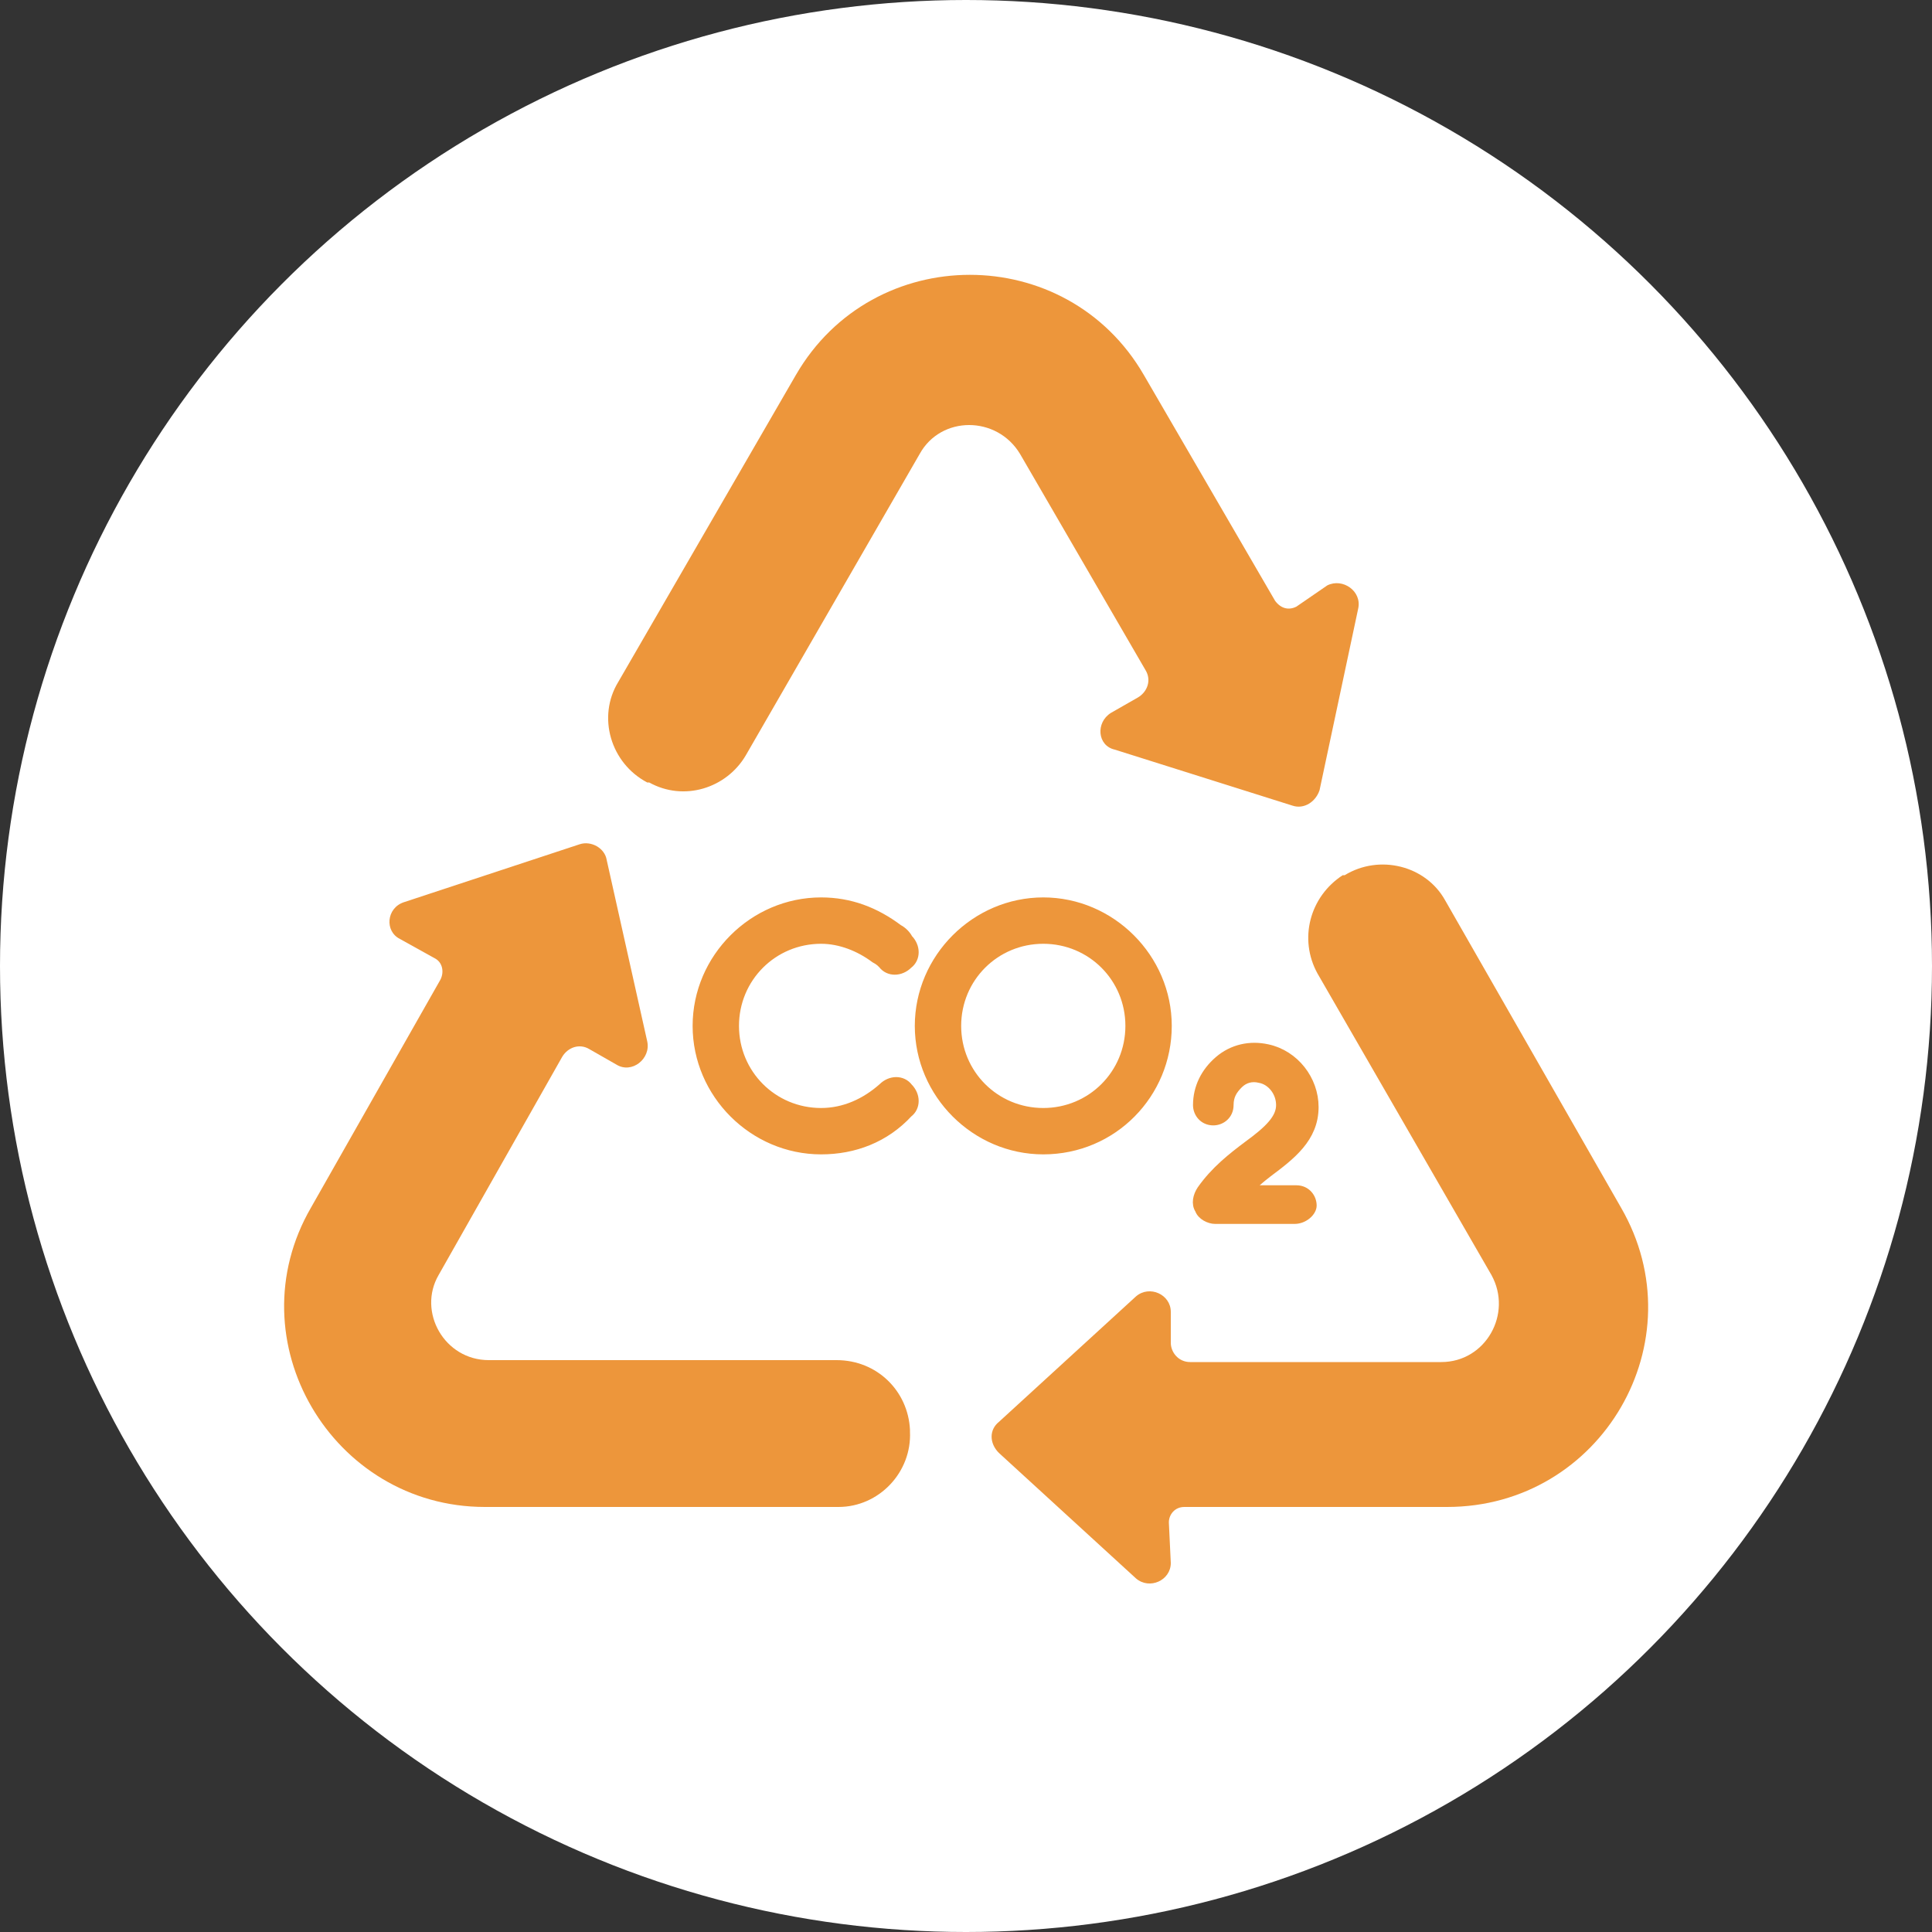
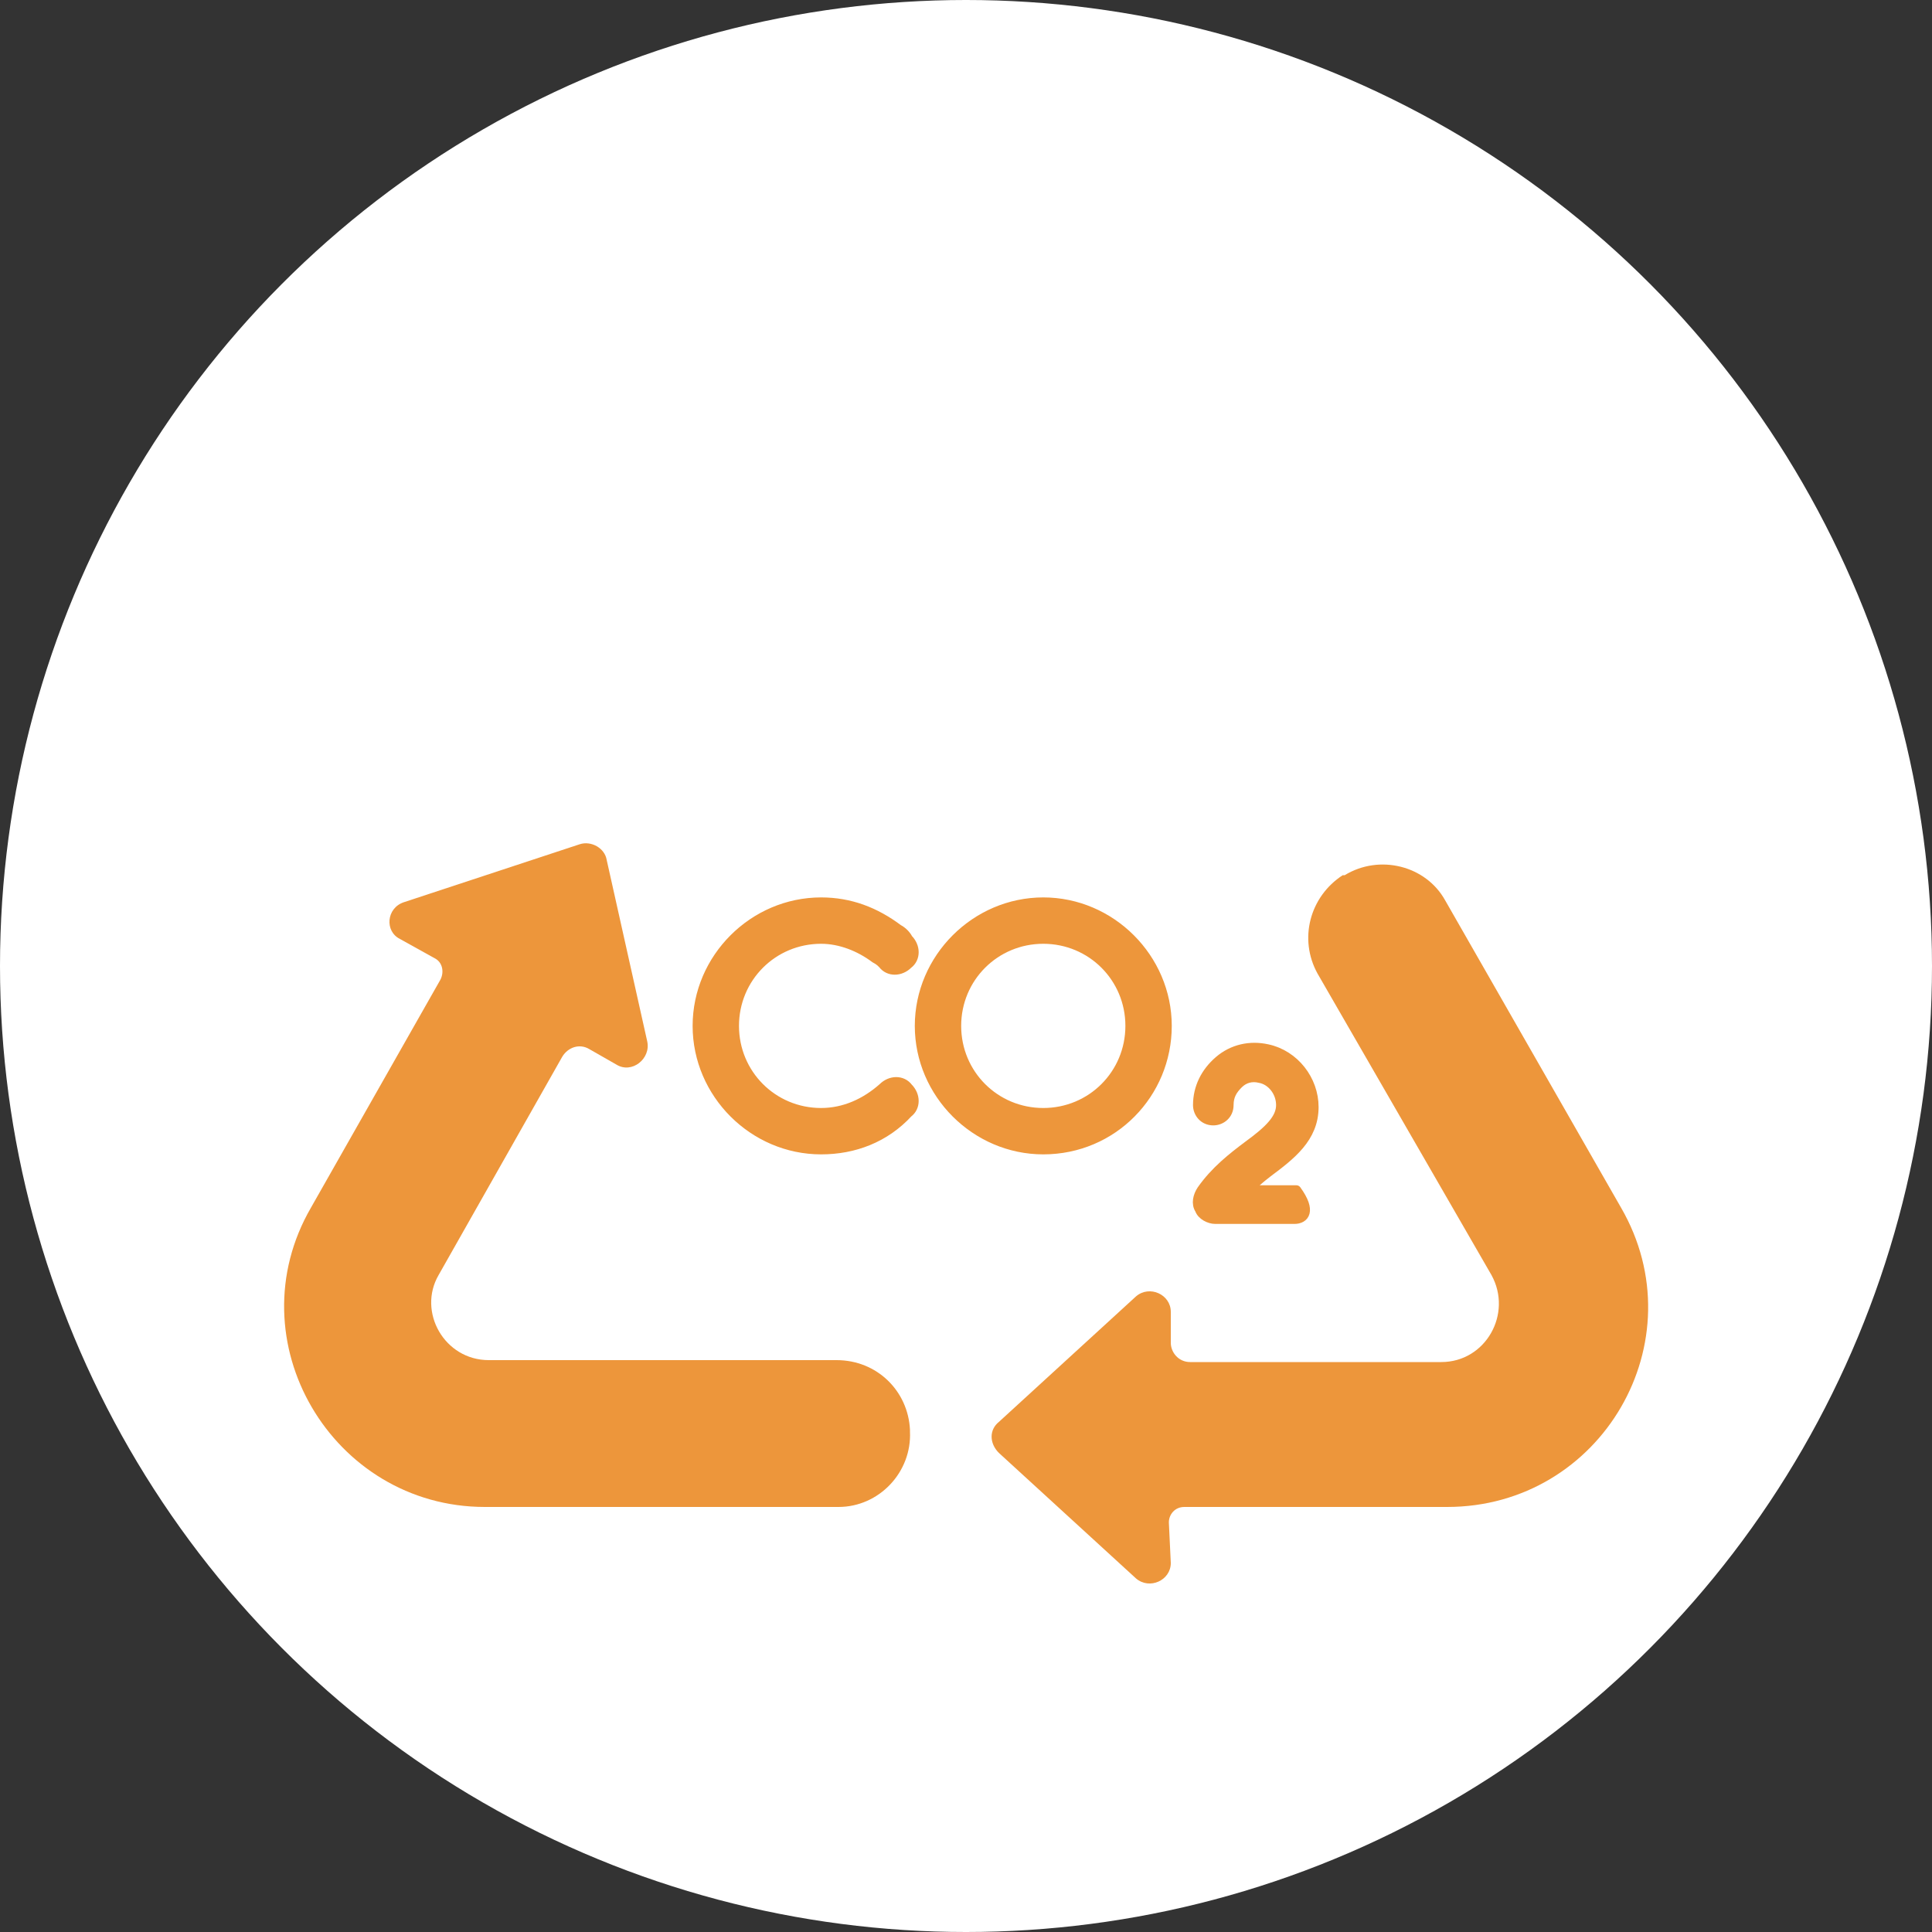
<svg xmlns="http://www.w3.org/2000/svg" version="1.1" id="レイヤー_1" x="0px" y="0px" viewBox="0 0 100 100" style="enable-background:new 0 0 100 100;" xml:space="preserve">
  <rect x="0" y="0" width="100" height="100" fill="#333333" stroke="none" />
  <style type="text/css">
	.st0{fill:#FFFFFF;}
	.st1{fill:#ED963B;}
	.st2{fill:#ED963B;stroke:#ED963B;stroke-width:0.5;stroke-linecap:round;stroke-linejoin:round;stroke-miterlimit:10;}
</style>
  <ellipse class="st0" cx="50" cy="50" rx="50" ry="50" />
  <g>
    <g>
-       <path class="st1" d="M67.1,31.4c-0.4,0.2-0.8,0.1-1.1-0.3l-6.8-11.7c-4-6.9-14-6.9-18,0L32,35.3c-1.1,1.8-0.4,4.2,1.5,5.2l0.1,0    c1.8,1,4,0.3,5-1.4l9-15.6c1.1-2,4-2,5.2,0l6.5,11.2c0.3,0.5,0.1,1.1-0.4,1.4l-1.4,0.8c-0.8,0.5-0.7,1.7,0.2,1.9l9.2,2.9    c0.6,0.2,1.2-0.2,1.4-0.8l2-9.4c0.2-0.9-0.8-1.6-1.6-1.2L67.1,31.4z" />
-     </g>
+       </g>
    <g>
      <path class="st1" d="M60.5,78.8c0-0.4,0.3-0.8,0.8-0.8l13.6,0c8,0,13-8.6,9-15.5l-9.1-15.9c-1-1.8-3.4-2.4-5.2-1.3l-0.1,0    c-1.7,1.1-2.3,3.3-1.3,5.1L77.2,66c1.1,2-0.3,4.5-2.6,4.5l-13,0c-0.6,0-1-0.5-1-1l0-1.6c0-0.9-1.1-1.4-1.8-0.8l-7.1,6.5    c-0.5,0.4-0.5,1.1,0,1.6l7.1,6.5c0.7,0.6,1.8,0.1,1.8-0.8L60.5,78.8z" />
    </g>
    <g>
      <path class="st1" d="M22.5,49.6c0.4,0.2,0.5,0.7,0.3,1.1l-6.7,11.8C12.1,69.4,17.2,78,25.1,78l18.3,0c2.1,0,3.8-1.8,3.7-3.9l0-0.1    c-0.1-2-1.7-3.6-3.8-3.6l-18,0c-2.3,0-3.7-2.5-2.6-4.4l6.4-11.3c0.3-0.5,0.9-0.7,1.4-0.4l1.4,0.8c0.8,0.5,1.8-0.3,1.6-1.2    l-2.1-9.4c-0.1-0.6-0.8-1-1.4-0.8l-9.1,3c-0.9,0.3-1,1.5-0.2,1.9L22.5,49.6z" />
    </g>
  </g>
  <g>
    <g>
      <g>
        <path class="st2" d="M42.5,59.5c-3.5,0-6.4-2.9-6.4-6.4s2.9-6.4,6.4-6.4c1.5,0,2.8,0.5,4,1.4c0.2,0.1,0.4,0.3,0.5,0.5     c0.4,0.4,0.4,1,0,1.3c-0.4,0.4-1,0.4-1.3,0c-0.1-0.1-0.2-0.2-0.4-0.3c-0.8-0.6-1.8-1-2.8-1c-2.5,0-4.5,2-4.5,4.5s2,4.5,4.5,4.5     c1.2,0,2.3-0.5,3.2-1.3c0.4-0.4,1-0.4,1.3,0c0.4,0.4,0.4,1,0,1.3C45.8,58.9,44.2,59.5,42.5,59.5z" />
      </g>
      <g>
        <path class="st2" d="M54,59.5c-3.5,0-6.4-2.9-6.4-6.4s2.9-6.4,6.4-6.4c3.5,0,6.4,2.9,6.4,6.4S57.6,59.5,54,59.5z M54,48.6     c-2.5,0-4.5,2-4.5,4.5s2,4.5,4.5,4.5c2.5,0,4.5-2,4.5-4.5S56.5,48.6,54,48.6z" />
      </g>
    </g>
    <g>
-       <path class="st2" d="M67,63.1C67,63.1,67,63.1,67,63.1l-4.1,0c-0.3,0-0.7-0.2-0.8-0.5c-0.2-0.3-0.1-0.7,0.1-1    c0.7-1,1.6-1.7,2.4-2.3c1.1-0.8,1.7-1.4,1.7-2.1c0-0.7-0.5-1.3-1.1-1.4c-0.4-0.1-0.8,0-1.1,0.3c-0.3,0.3-0.5,0.6-0.5,1.1    c0,0.5-0.4,0.8-0.8,0.8c-0.5,0-0.8-0.4-0.8-0.8c0-0.9,0.4-1.7,1.1-2.3c0.7-0.6,1.6-0.8,2.5-0.6c1.4,0.3,2.4,1.6,2.4,3    c0,1.6-1.2,2.5-2.4,3.4c-0.4,0.3-0.7,0.6-1.1,0.9l2.6,0c0.5,0,0.8,0.4,0.8,0.8C67.9,62.7,67.5,63.1,67,63.1z" />
+       <path class="st2" d="M67,63.1C67,63.1,67,63.1,67,63.1l-4.1,0c-0.3,0-0.7-0.2-0.8-0.5c-0.2-0.3-0.1-0.7,0.1-1    c0.7-1,1.6-1.7,2.4-2.3c1.1-0.8,1.7-1.4,1.7-2.1c0-0.7-0.5-1.3-1.1-1.4c-0.4-0.1-0.8,0-1.1,0.3c-0.3,0.3-0.5,0.6-0.5,1.1    c0,0.5-0.4,0.8-0.8,0.8c-0.5,0-0.8-0.4-0.8-0.8c0-0.9,0.4-1.7,1.1-2.3c0.7-0.6,1.6-0.8,2.5-0.6c1.4,0.3,2.4,1.6,2.4,3    c0,1.6-1.2,2.5-2.4,3.4c-0.4,0.3-0.7,0.6-1.1,0.9l2.6,0C67.9,62.7,67.5,63.1,67,63.1z" />
    </g>
  </g>
</svg>